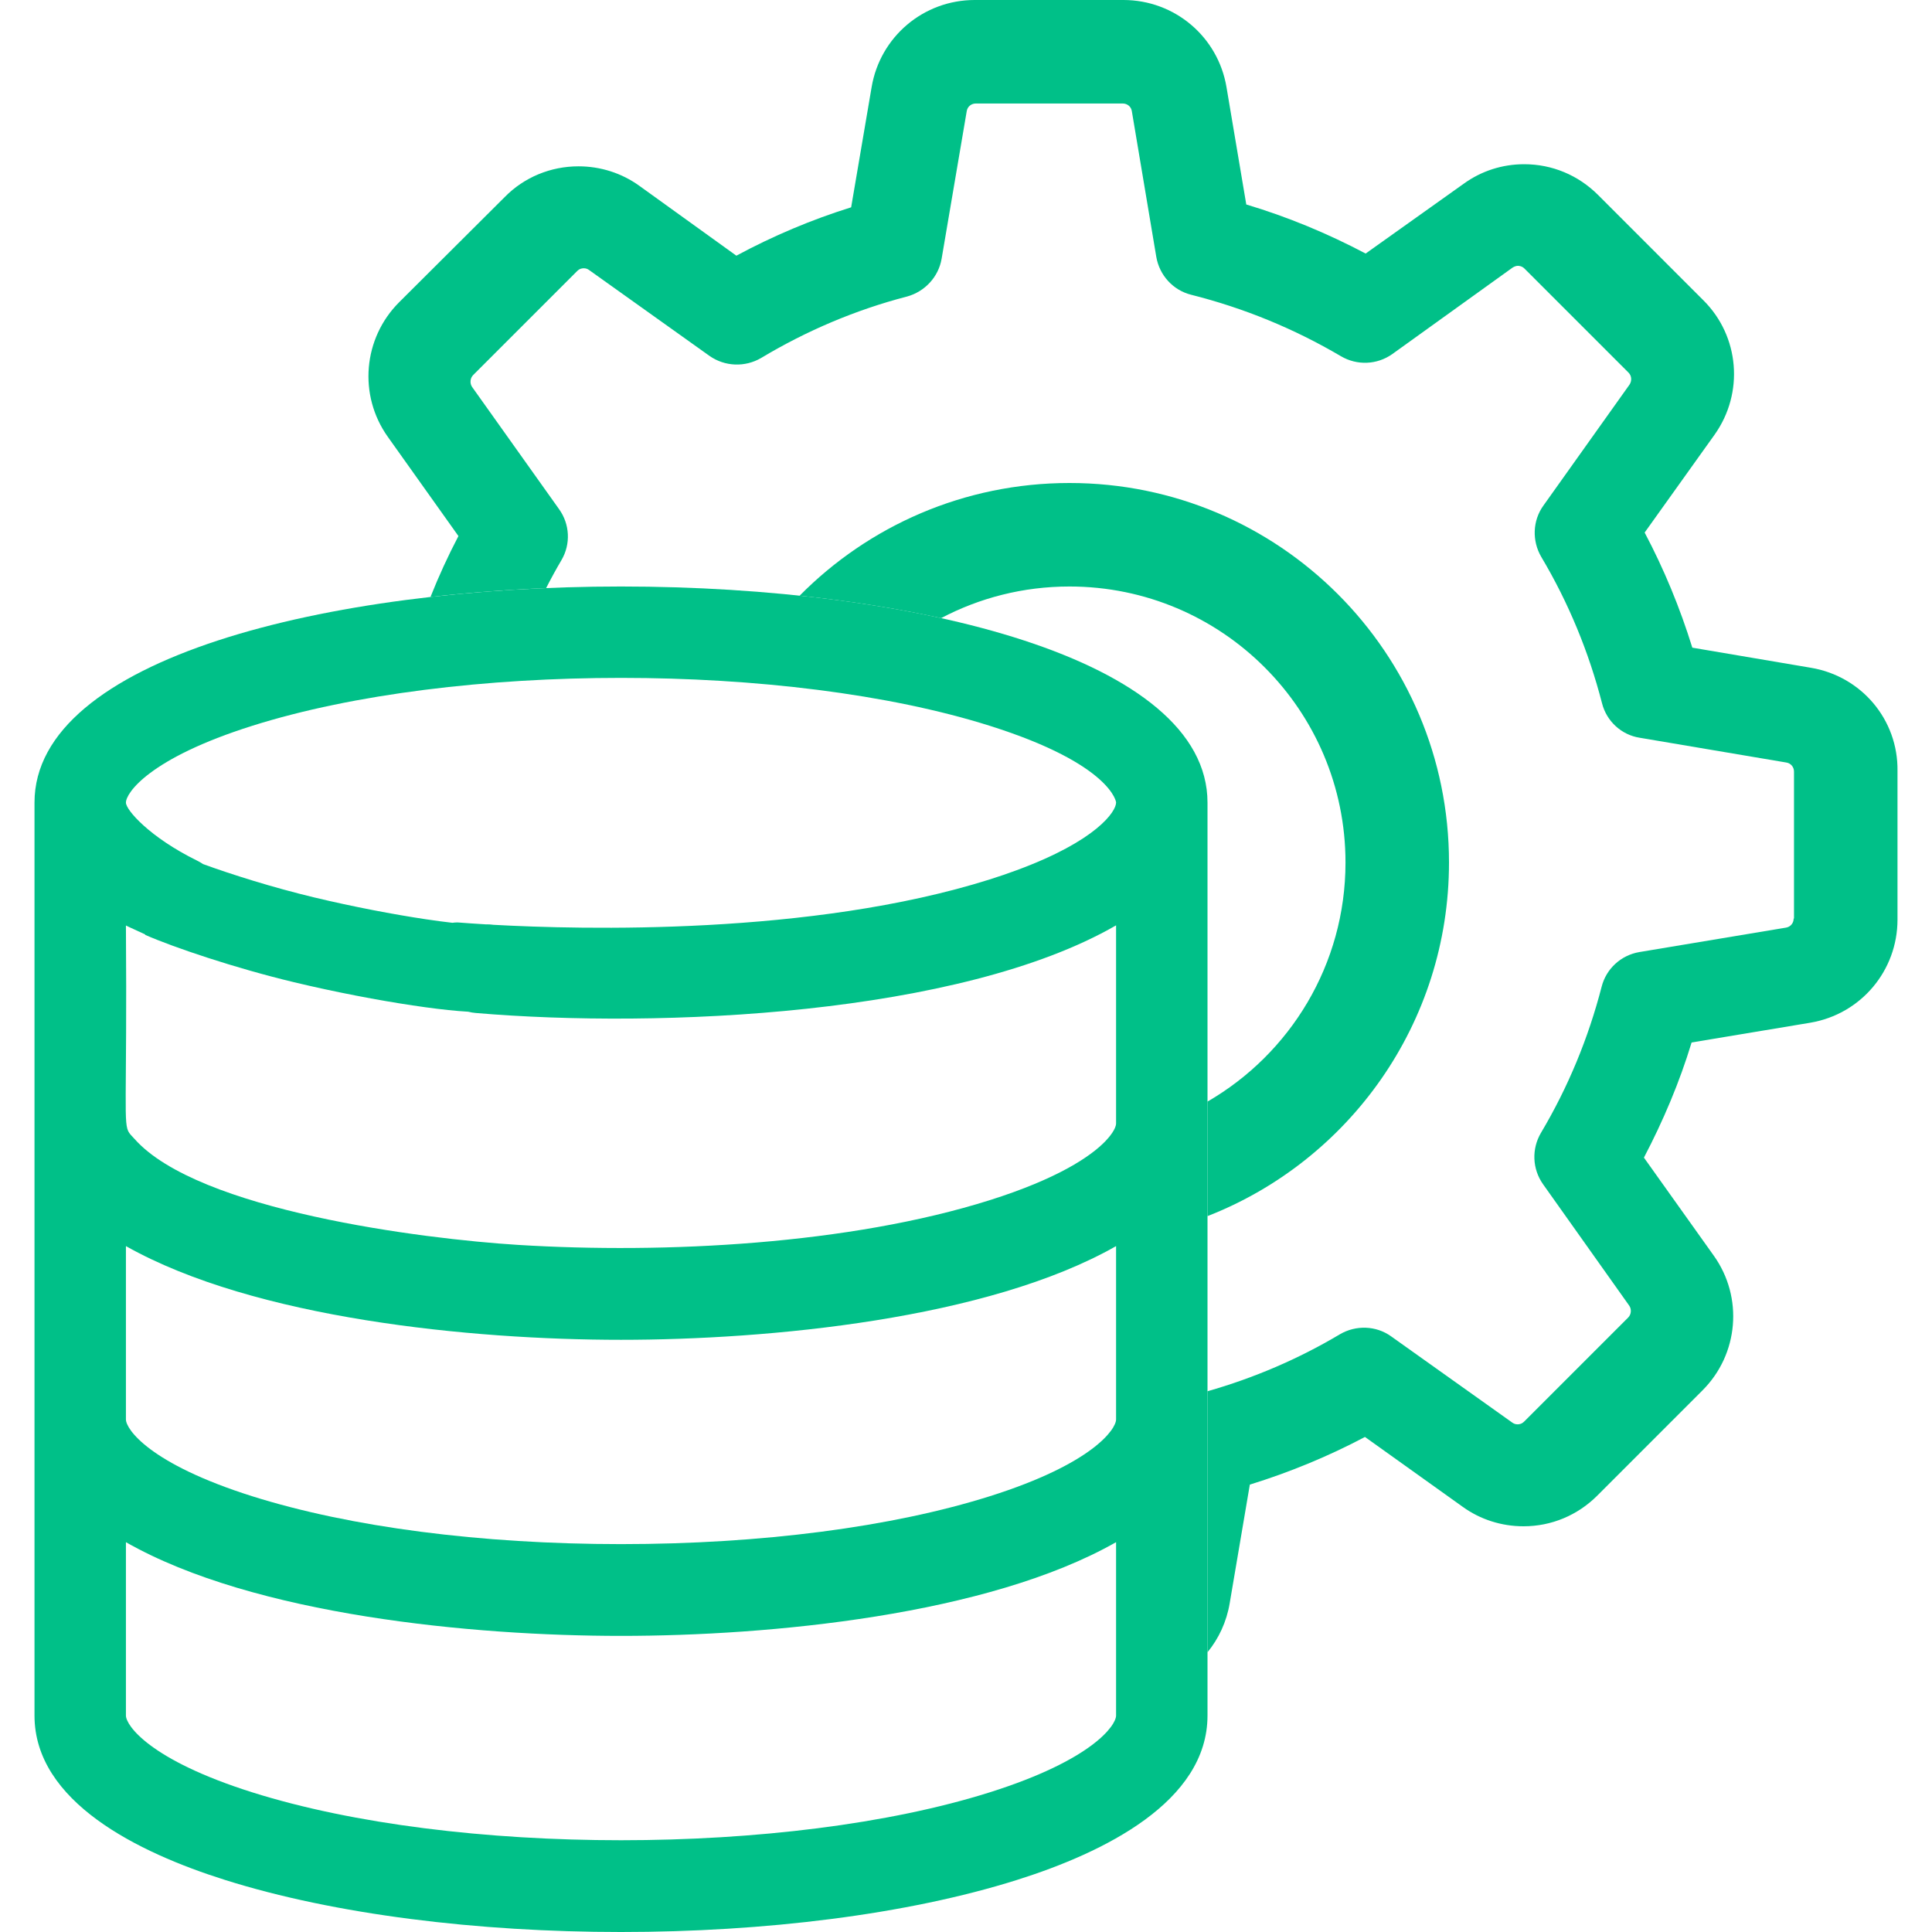
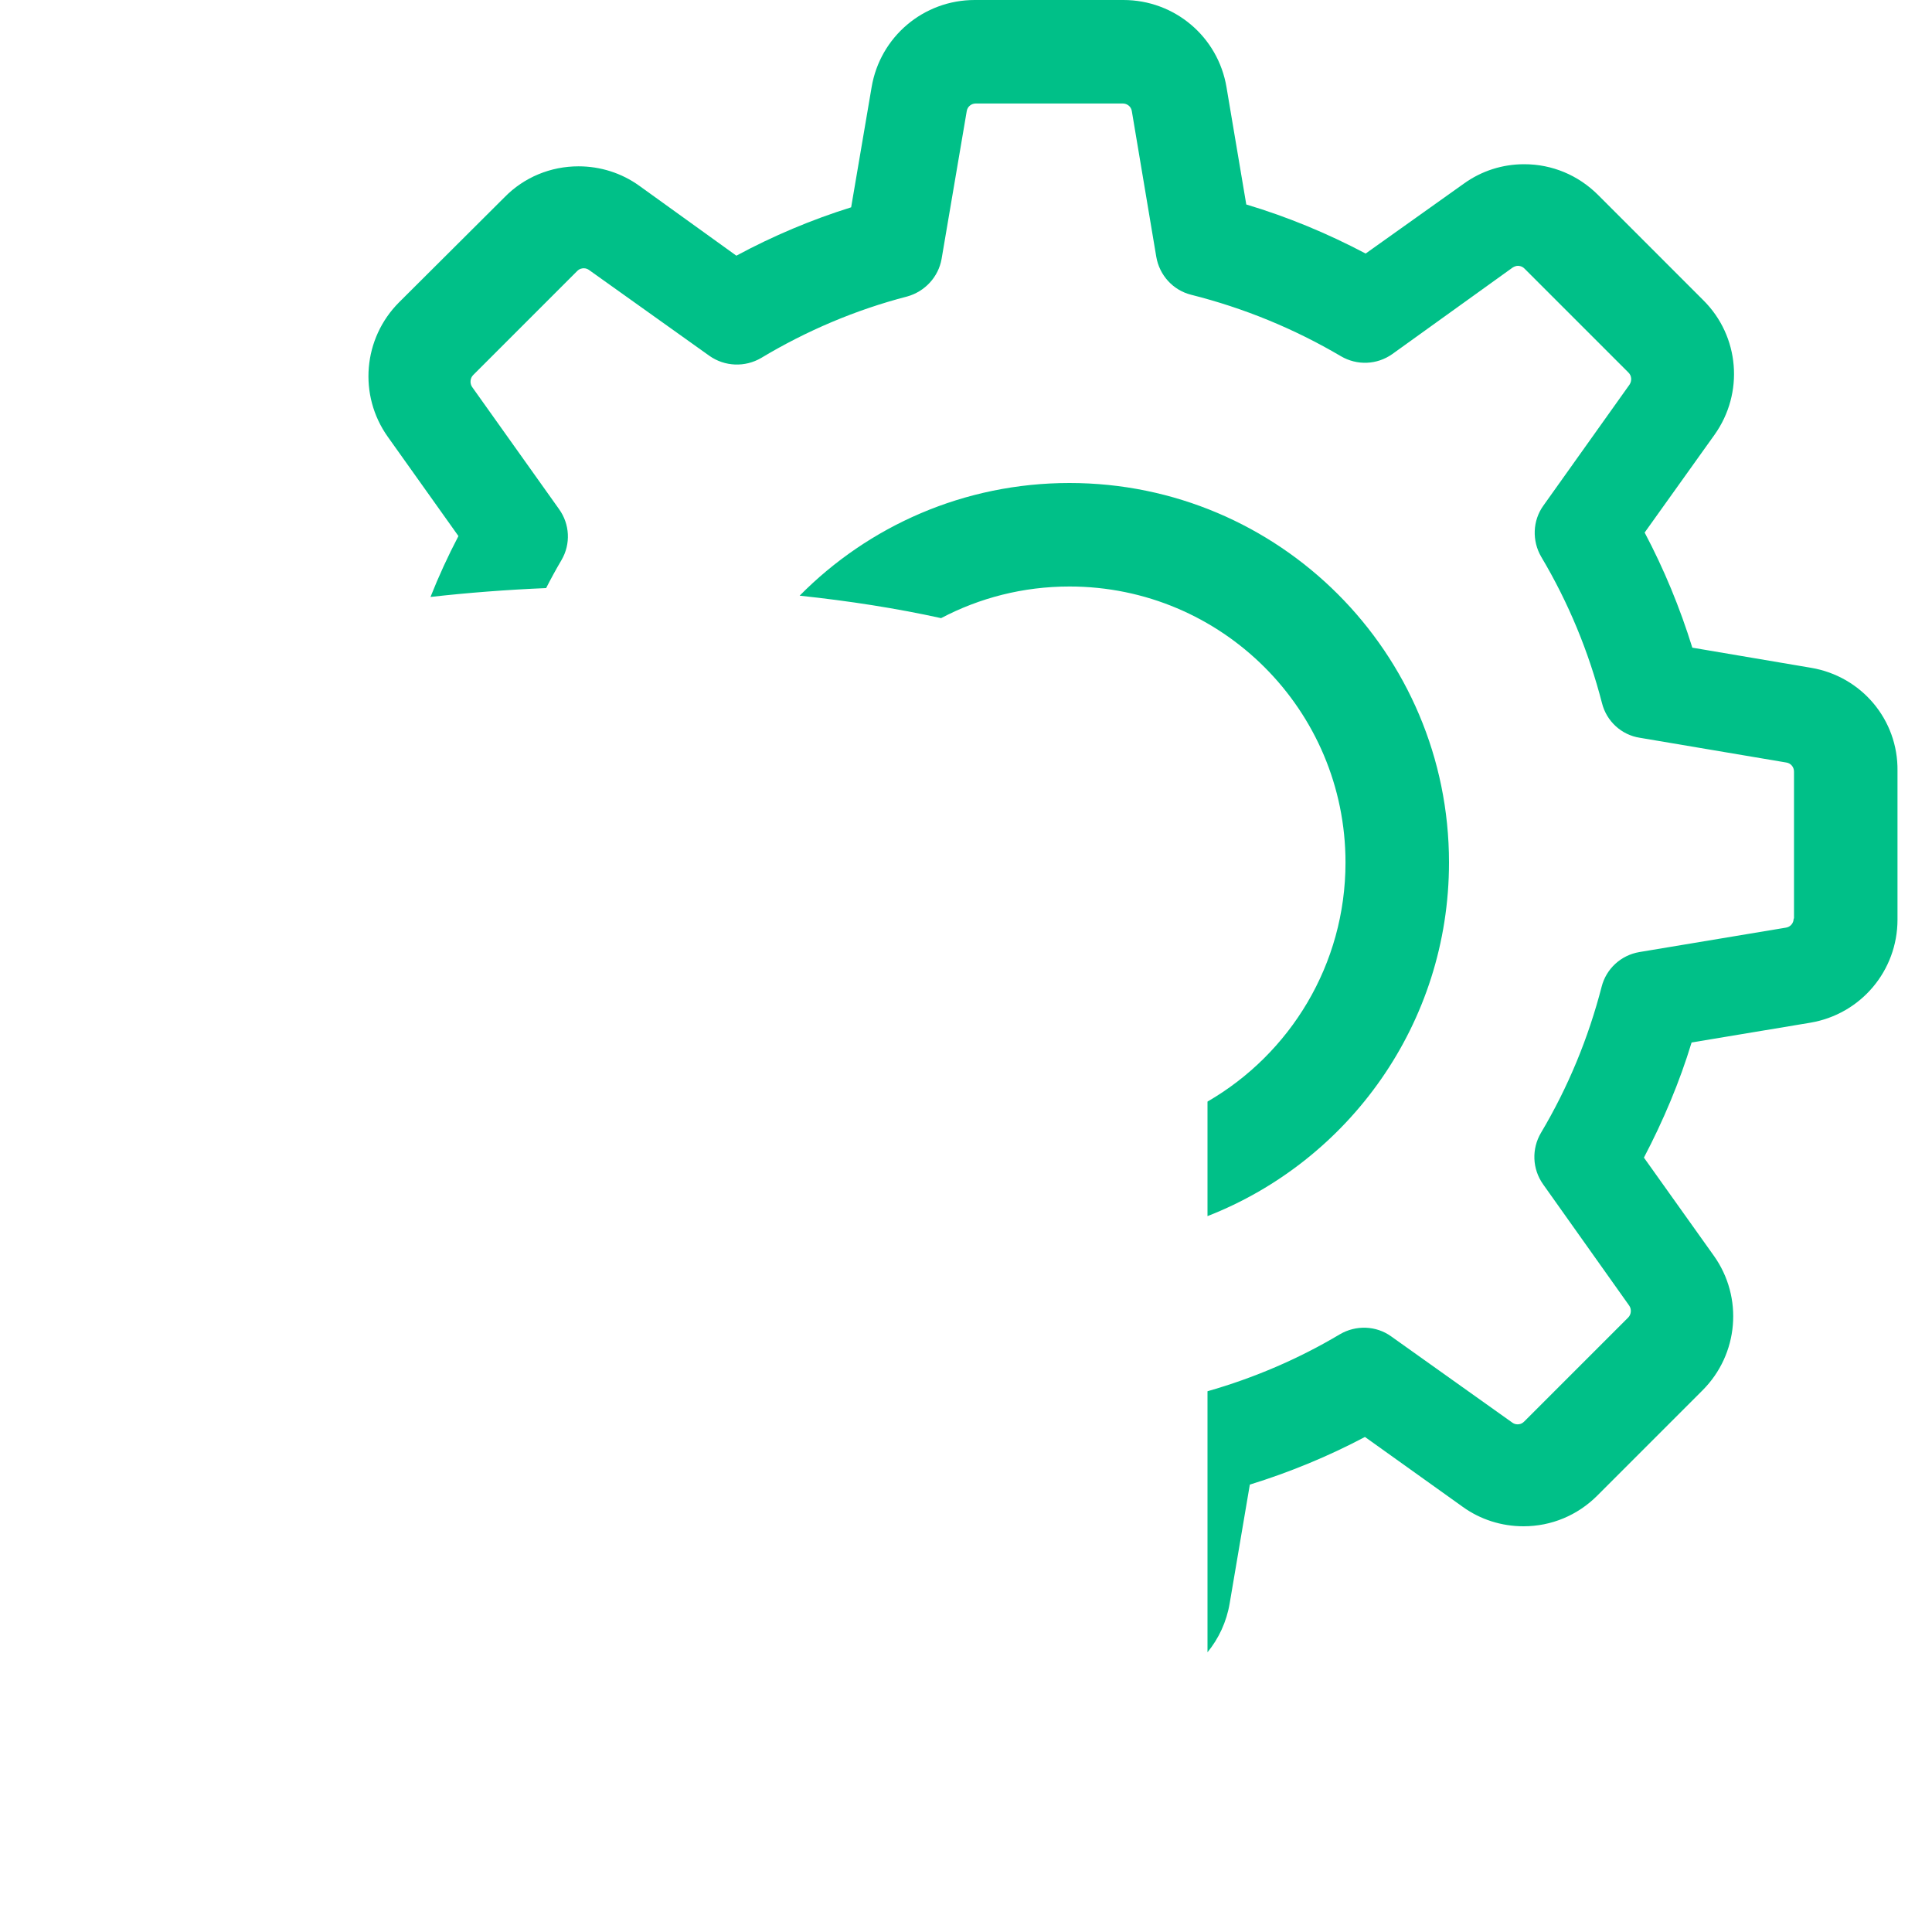
<svg xmlns="http://www.w3.org/2000/svg" width="56" height="56" viewBox="0 0 56 56" fill="none">
-   <path fill-rule="evenodd" clip-rule="evenodd" d="M1 49.726V23.264C1 14.912 35 14.912 35 23.264V49.726C35 52.225 31.999 53.696 29.481 54.49C23.095 56.504 12.901 56.503 6.519 54.49C4.001 53.696 1 52.225 1 49.726ZM32.35 41.143V36.119C28.625 38.239 22.264 38.835 18 38.835C13.665 38.835 7.378 38.221 3.65 36.119V41.143C3.65 41.421 4.323 42.427 7.313 43.37C10.149 44.264 13.944 44.757 18 44.757C22.056 44.757 25.851 44.264 28.687 43.37C31.677 42.427 32.35 41.421 32.35 41.143ZM28.687 21.037C22.818 19.186 13.182 19.186 7.313 21.037C4.323 21.98 3.65 22.986 3.65 23.264C3.65 23.479 4.34 24.269 5.704 24.941C5.77 24.974 5.83 25.008 5.886 25.046C6.694 25.341 7.904 25.724 9.11 26.013C10.252 26.286 11.407 26.505 12.335 26.644C12.623 26.687 12.885 26.722 13.114 26.748C13.158 26.741 13.205 26.738 13.257 26.737C13.26 26.737 13.281 26.738 13.319 26.741C13.432 26.75 13.694 26.77 14.078 26.793C14.155 26.791 14.23 26.795 14.304 26.806C16.846 26.946 23.514 27.122 28.687 25.491C28.967 25.403 29.227 25.313 29.468 25.224C31.797 24.366 32.35 23.516 32.35 23.264C32.363 23.288 32.26 22.164 28.687 21.037ZM13.571 29.325C13.474 29.319 13.38 29.312 13.29 29.305C12.916 29.274 12.462 29.218 11.964 29.143C10.965 28.994 9.739 28.761 8.526 28.471C6.803 28.058 5.027 27.458 4.205 27.096L4.21 27.086C4.085 27.026 3.971 26.975 3.878 26.933C3.775 26.886 3.696 26.851 3.65 26.826C3.688 32.089 3.563 32.569 3.746 32.838C3.783 32.892 3.832 32.937 3.898 33.011C5.738 35.088 12.247 35.912 15.018 36.084C19.282 36.348 24.627 36.068 28.687 34.788C30.649 34.169 31.614 33.523 32.044 33.074C32.158 32.955 32.35 32.723 32.35 32.561V26.822C27.835 29.426 19.13 29.817 13.792 29.362C13.716 29.356 13.642 29.343 13.571 29.325ZM28.687 51.952C31.677 51.009 32.35 50.004 32.35 49.726V44.701C28.623 46.819 22.301 47.417 18 47.417C13.726 47.417 7.375 46.822 3.65 44.701V49.726C3.65 50.004 4.323 51.009 7.313 51.952C13.182 53.803 22.818 53.803 28.687 51.952Z" fill="#00C088" />
  <path fill-rule="evenodd" clip-rule="evenodd" d="M49.053 18.773L52.492 19.356C53.956 19.602 55.02 20.861 55 22.345V26.655C55 28.139 53.935 29.398 52.471 29.644L49.032 30.217C48.684 31.363 48.213 32.479 47.65 33.554L49.677 36.399C50.537 37.607 50.394 39.255 49.349 40.299L46.299 43.35C45.726 43.923 44.968 44.24 44.16 44.24C43.525 44.24 42.911 44.046 42.399 43.677L39.564 41.651C38.499 42.214 37.384 42.674 36.227 43.032L35.643 46.472C35.553 47.01 35.325 47.495 35 47.892V40.326C36.342 39.943 37.632 39.393 38.837 38.675C39.302 38.402 39.889 38.422 40.324 38.736L43.835 41.235C43.876 41.265 43.926 41.285 43.987 41.285C44.037 41.285 44.108 41.275 44.179 41.204L47.194 38.189C47.285 38.098 47.295 37.946 47.224 37.845L44.725 34.324C44.412 33.879 44.392 33.302 44.665 32.837C45.454 31.512 46.041 30.085 46.425 28.598C46.557 28.082 46.982 27.687 47.518 27.596L51.767 26.888C51.899 26.867 51.99 26.756 51.99 26.625H52V22.365C52 22.234 51.909 22.122 51.777 22.102L47.528 21.384C47.002 21.303 46.567 20.908 46.435 20.382C46.051 18.895 45.464 17.468 44.675 16.143C44.402 15.677 44.422 15.091 44.736 14.655L47.235 11.145C47.305 11.033 47.295 10.892 47.204 10.801L44.189 7.786C44.118 7.715 44.037 7.705 43.997 7.705C43.946 7.705 43.896 7.725 43.845 7.755L40.355 10.264C39.909 10.578 39.333 10.598 38.867 10.325C37.511 9.526 36.055 8.929 34.527 8.544C34.001 8.413 33.606 7.978 33.515 7.442L32.807 3.223C32.787 3.091 32.675 3 32.544 3H28.284C28.153 3 28.041 3.091 28.021 3.223L27.293 7.502C27.202 8.028 26.807 8.453 26.291 8.595C24.804 8.98 23.377 9.587 22.062 10.376C21.596 10.649 21.01 10.629 20.564 10.315L17.074 7.826C17.033 7.796 16.983 7.776 16.922 7.776C16.872 7.776 16.801 7.786 16.73 7.856L13.715 10.871C13.624 10.963 13.614 11.114 13.684 11.216L16.204 14.757C16.517 15.192 16.548 15.768 16.275 16.234C16.118 16.5 15.97 16.771 15.83 17.046C14.692 17.094 13.568 17.18 12.478 17.303C12.716 16.703 12.986 16.115 13.288 15.538L11.241 12.662C10.381 11.454 10.524 9.806 11.568 8.762L14.629 5.712C15.192 5.138 15.96 4.821 16.768 4.821C17.403 4.821 18.017 5.016 18.529 5.384L21.344 7.411C22.408 6.838 23.524 6.367 24.671 6.009L25.264 2.528C25.51 1.065 26.769 0 28.253 0H32.562C34.047 0 35.306 1.065 35.551 2.528L36.124 5.927C37.322 6.285 38.479 6.766 39.584 7.349L42.43 5.323C42.942 4.954 43.546 4.76 44.18 4.76C44.989 4.76 45.746 5.077 46.32 5.65L49.37 8.701C50.424 9.745 50.557 11.393 49.697 12.601L47.671 15.436C48.234 16.5 48.694 17.616 49.053 18.773ZM35 35.25C39.097 33.65 42 29.664 42 25C42 18.925 37.075 14 31 14C27.94 14 25.172 15.249 23.178 17.266C24.615 17.418 25.997 17.635 27.278 17.917C28.39 17.331 29.656 17 31 17C35.418 17 39 20.582 39 25C39 27.961 37.391 30.547 35 31.93V35.25Z" fill="#00C088" />
</svg>